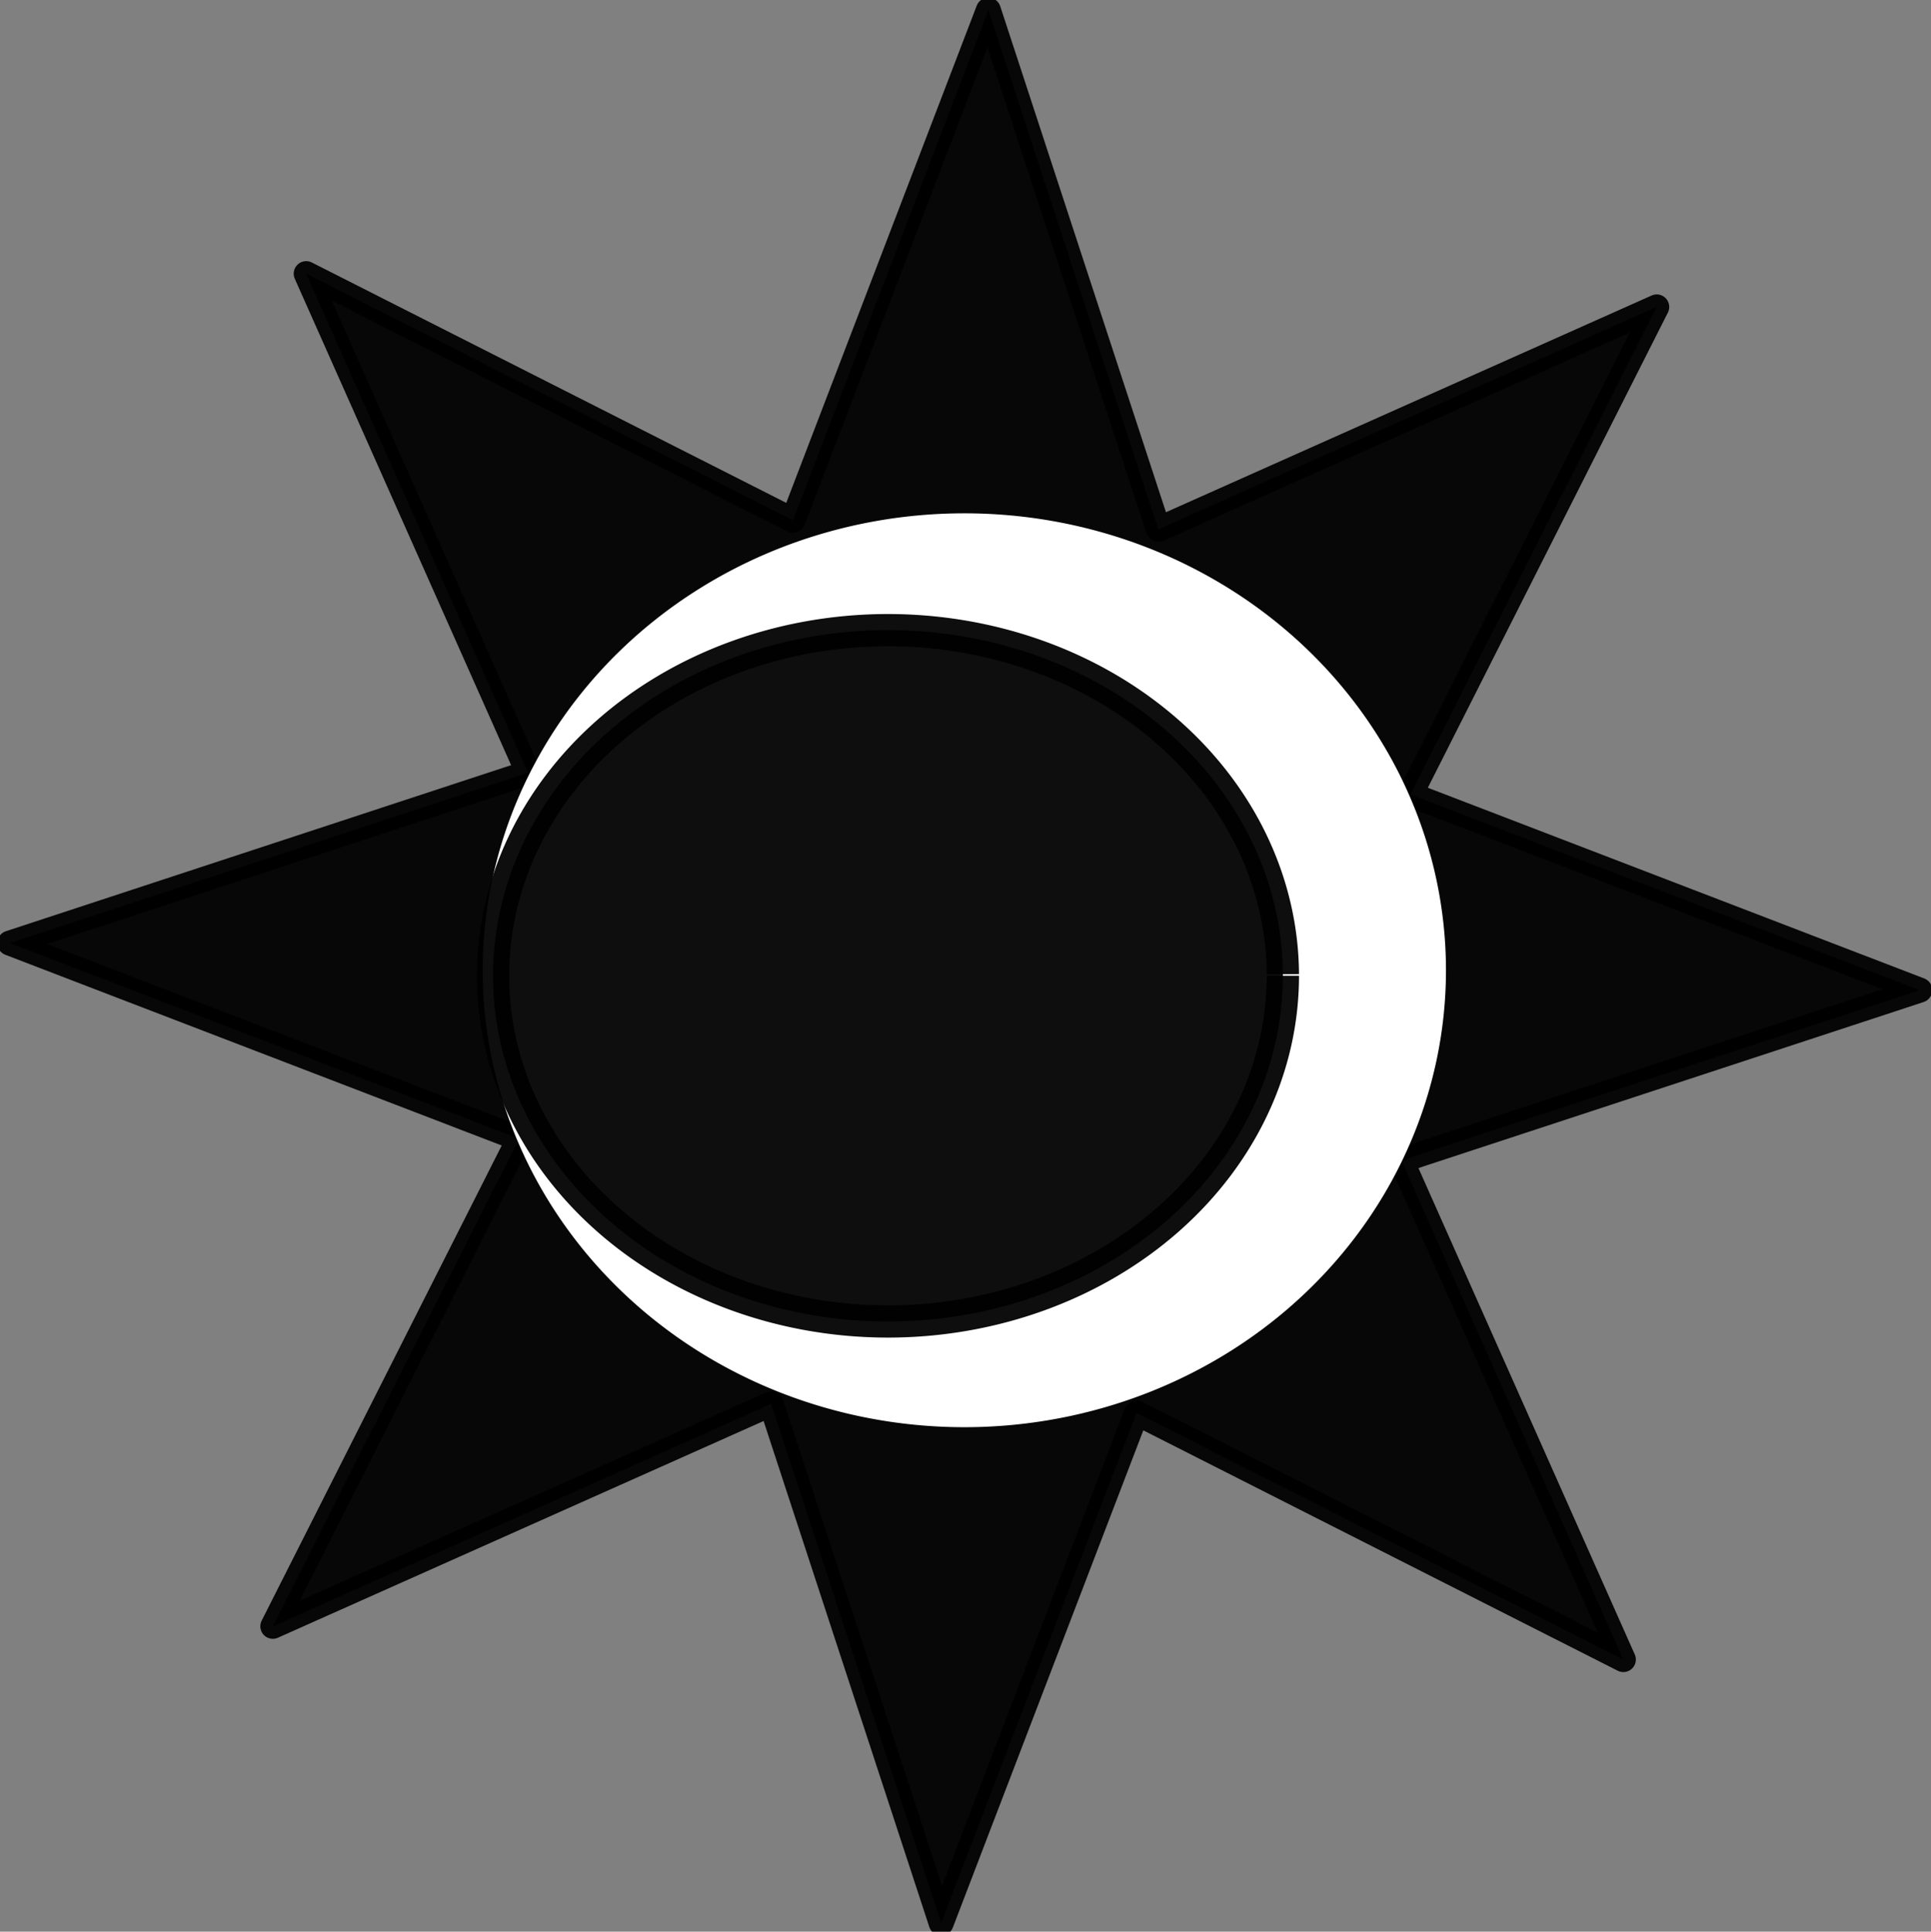
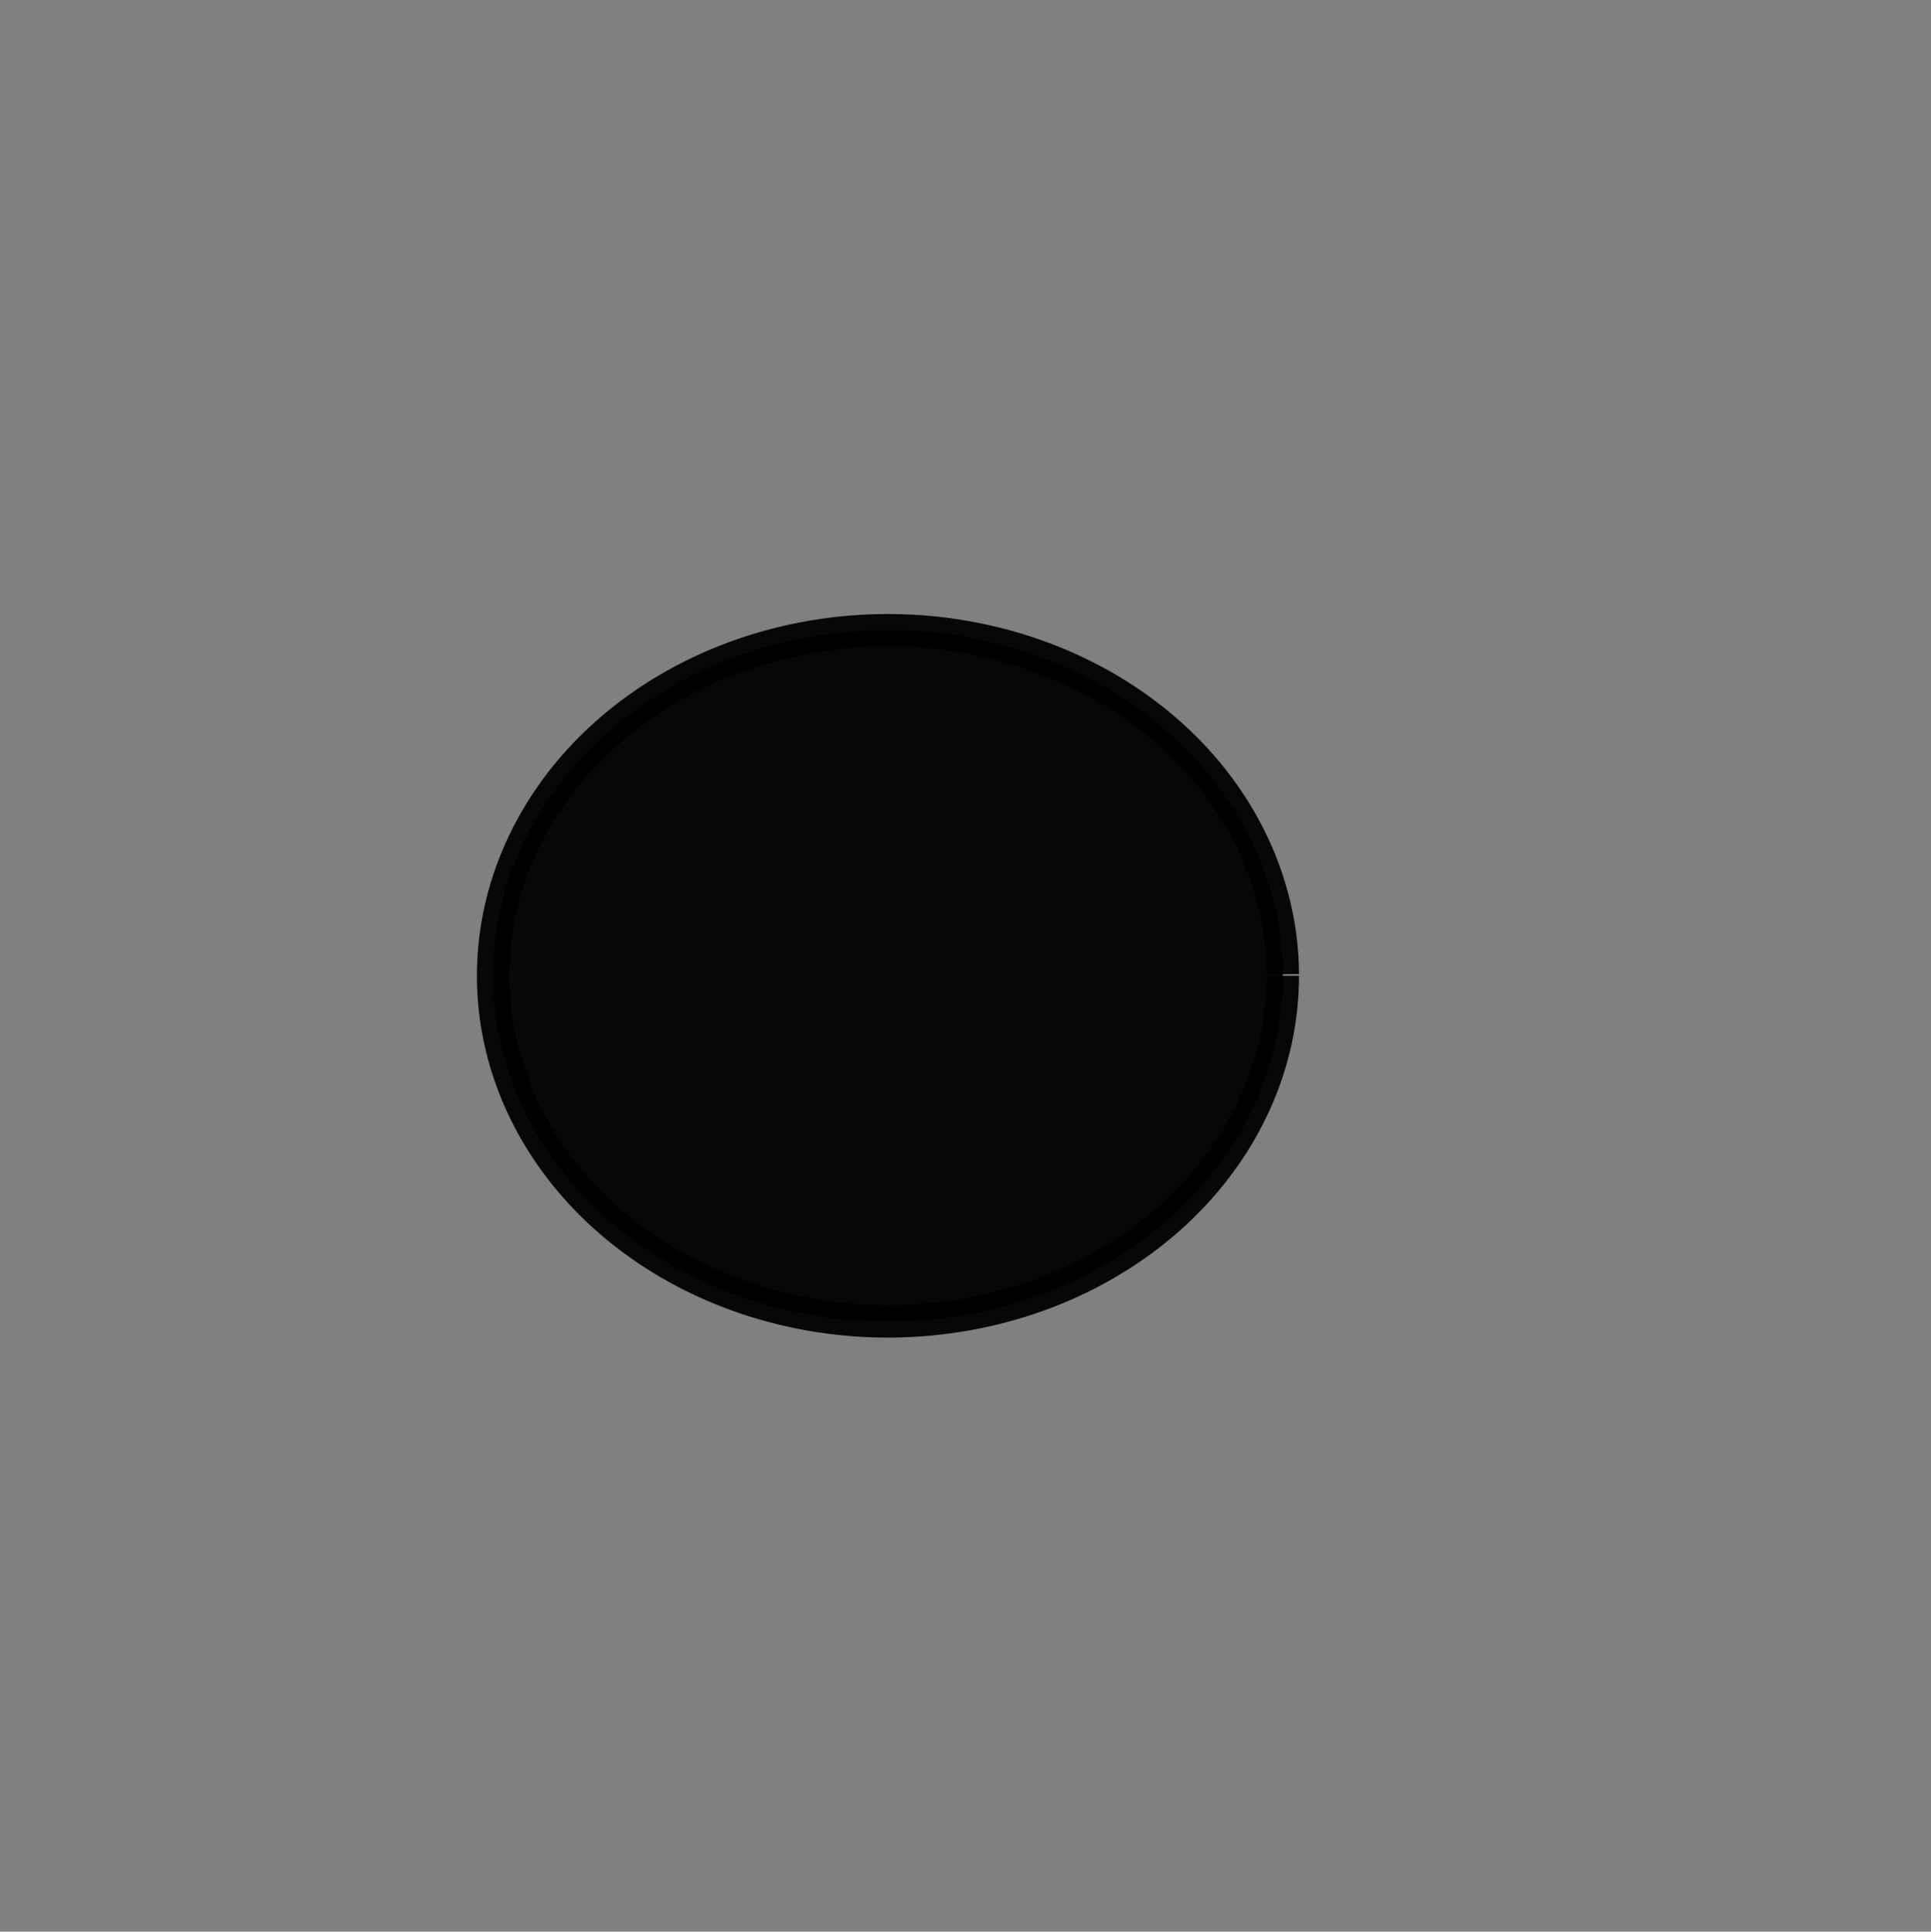
<svg xmlns="http://www.w3.org/2000/svg" xmlns:ns1="http://www.inkscape.org/namespaces/inkscape" xmlns:ns2="http://sodipodi.sourceforge.net/DTD/sodipodi-0.dtd" width="1600.189" height="1600.52" viewBox="0 0 423.384 423.469" version="1.1" id="svg1454" ns1:version="0.92.5 (2060ec1f9f, 2020-04-08)" ns2:docname="eventGaurd.svg">
  <rect x="0" y="0" width="423.384" height="423.469" fill="#808080" stroke="none" />
  <defs id="defs1448" />
  <ns2:namedview id="base" pagecolor="#ffffff" bordercolor="#666666" borderopacity="1.0" ns1:pageopacity="0.0" ns1:pageshadow="2" ns1:zoom="0.35" ns1:cx="-118.57143" ns1:cy="1131.4286" ns1:document-units="mm" ns1:current-layer="layer1" showgrid="false" units="px" ns1:window-width="1920" ns1:window-height="1043" ns1:window-x="1920" ns1:window-y="0" ns1:window-maximized="1" />
  <g ns1:label="Layer 1" ns1:groupmode="layer" id="layer1" transform="translate(0,126.48)">
-     <path ns2:type="star" style="opacity:1;fill:#000000;fill-opacity:0.943;stroke:#000000;stroke-width:3.923;stroke-linejoin:round;stroke-miterlimit:4;stroke-dasharray:none;stroke-dashoffset:0;stroke-opacity:0.943;paint-order:fill markers stroke" id="path2022" ns2:sides="8" ns2:cx="207.88731" ns2:cy="38.454067" ns2:r1="149.98016" ns2:r2="74.990097" ns2:arg1="0.72120079" ns2:arg2="1.1138999" ns1:flatsided="false" ns1:rounded="0" ns1:randomized="0" d="M 320.524,137.484 240.97,105.752 217.509,188.125 183.694,109.434 108.857,151.091 140.589,71.537 58.216,48.076 136.907,14.26 95.25,-60.576 l 79.554,31.732 23.461,-82.373 33.815,78.691 74.836,-41.657 -31.732,79.554 82.373,23.461 -78.691,33.815 z" transform="matrix(1.391,0.124,-0.124,1.393,-72.868,6.086)" ns1:transform-center-x="-2.5567923e-05" />
-     <path style="opacity:1;fill:#ffffff;fill-opacity:1;stroke:#000000;stroke-width:0;stroke-linejoin:round;stroke-miterlimit:4;stroke-dasharray:none;stroke-dashoffset:0;stroke-opacity:0.943;paint-order:fill markers stroke" id="path2026" ns2:type="arc" ns2:cx="211.43515" ns2:cy="86.228889" ns2:rx="105.60162" ns2:ry="100.17535" ns2:start="0" ns2:end="6.2784031" ns2:open="true" d="M 317.037,86.229 A 105.602,100.175 0 0 1 211.561,186.404 105.602,100.175 0 0 1 105.834,86.468 105.602,100.175 0 0 1 211.056,-13.946 105.602,100.175 0 0 1 317.036,85.75" />
    <path style="opacity:1;fill:#000000;fill-opacity:0.943;stroke:#000000;stroke-width:7.069;stroke-linejoin:round;stroke-miterlimit:4;stroke-dasharray:none;stroke-dashoffset:0;stroke-opacity:0.943;paint-order:fill markers stroke" id="path2087" ns2:type="arc" ns2:cx="194.68953" ns2:cy="87.445969" ns2:rx="86.588112" ns2:ry="75.777428" ns2:start="0" ns2:end="6.2784031" ns2:open="true" d="m 281.278,87.446 a 86.588,75.777 0 0 1 -86.485,75.777 86.588,75.777 0 0 1 -86.691,-75.596 86.588,75.777 0 0 1 86.277,-75.958 86.588,75.777 0 0 1 86.898,75.415" />
  </g>
</svg>